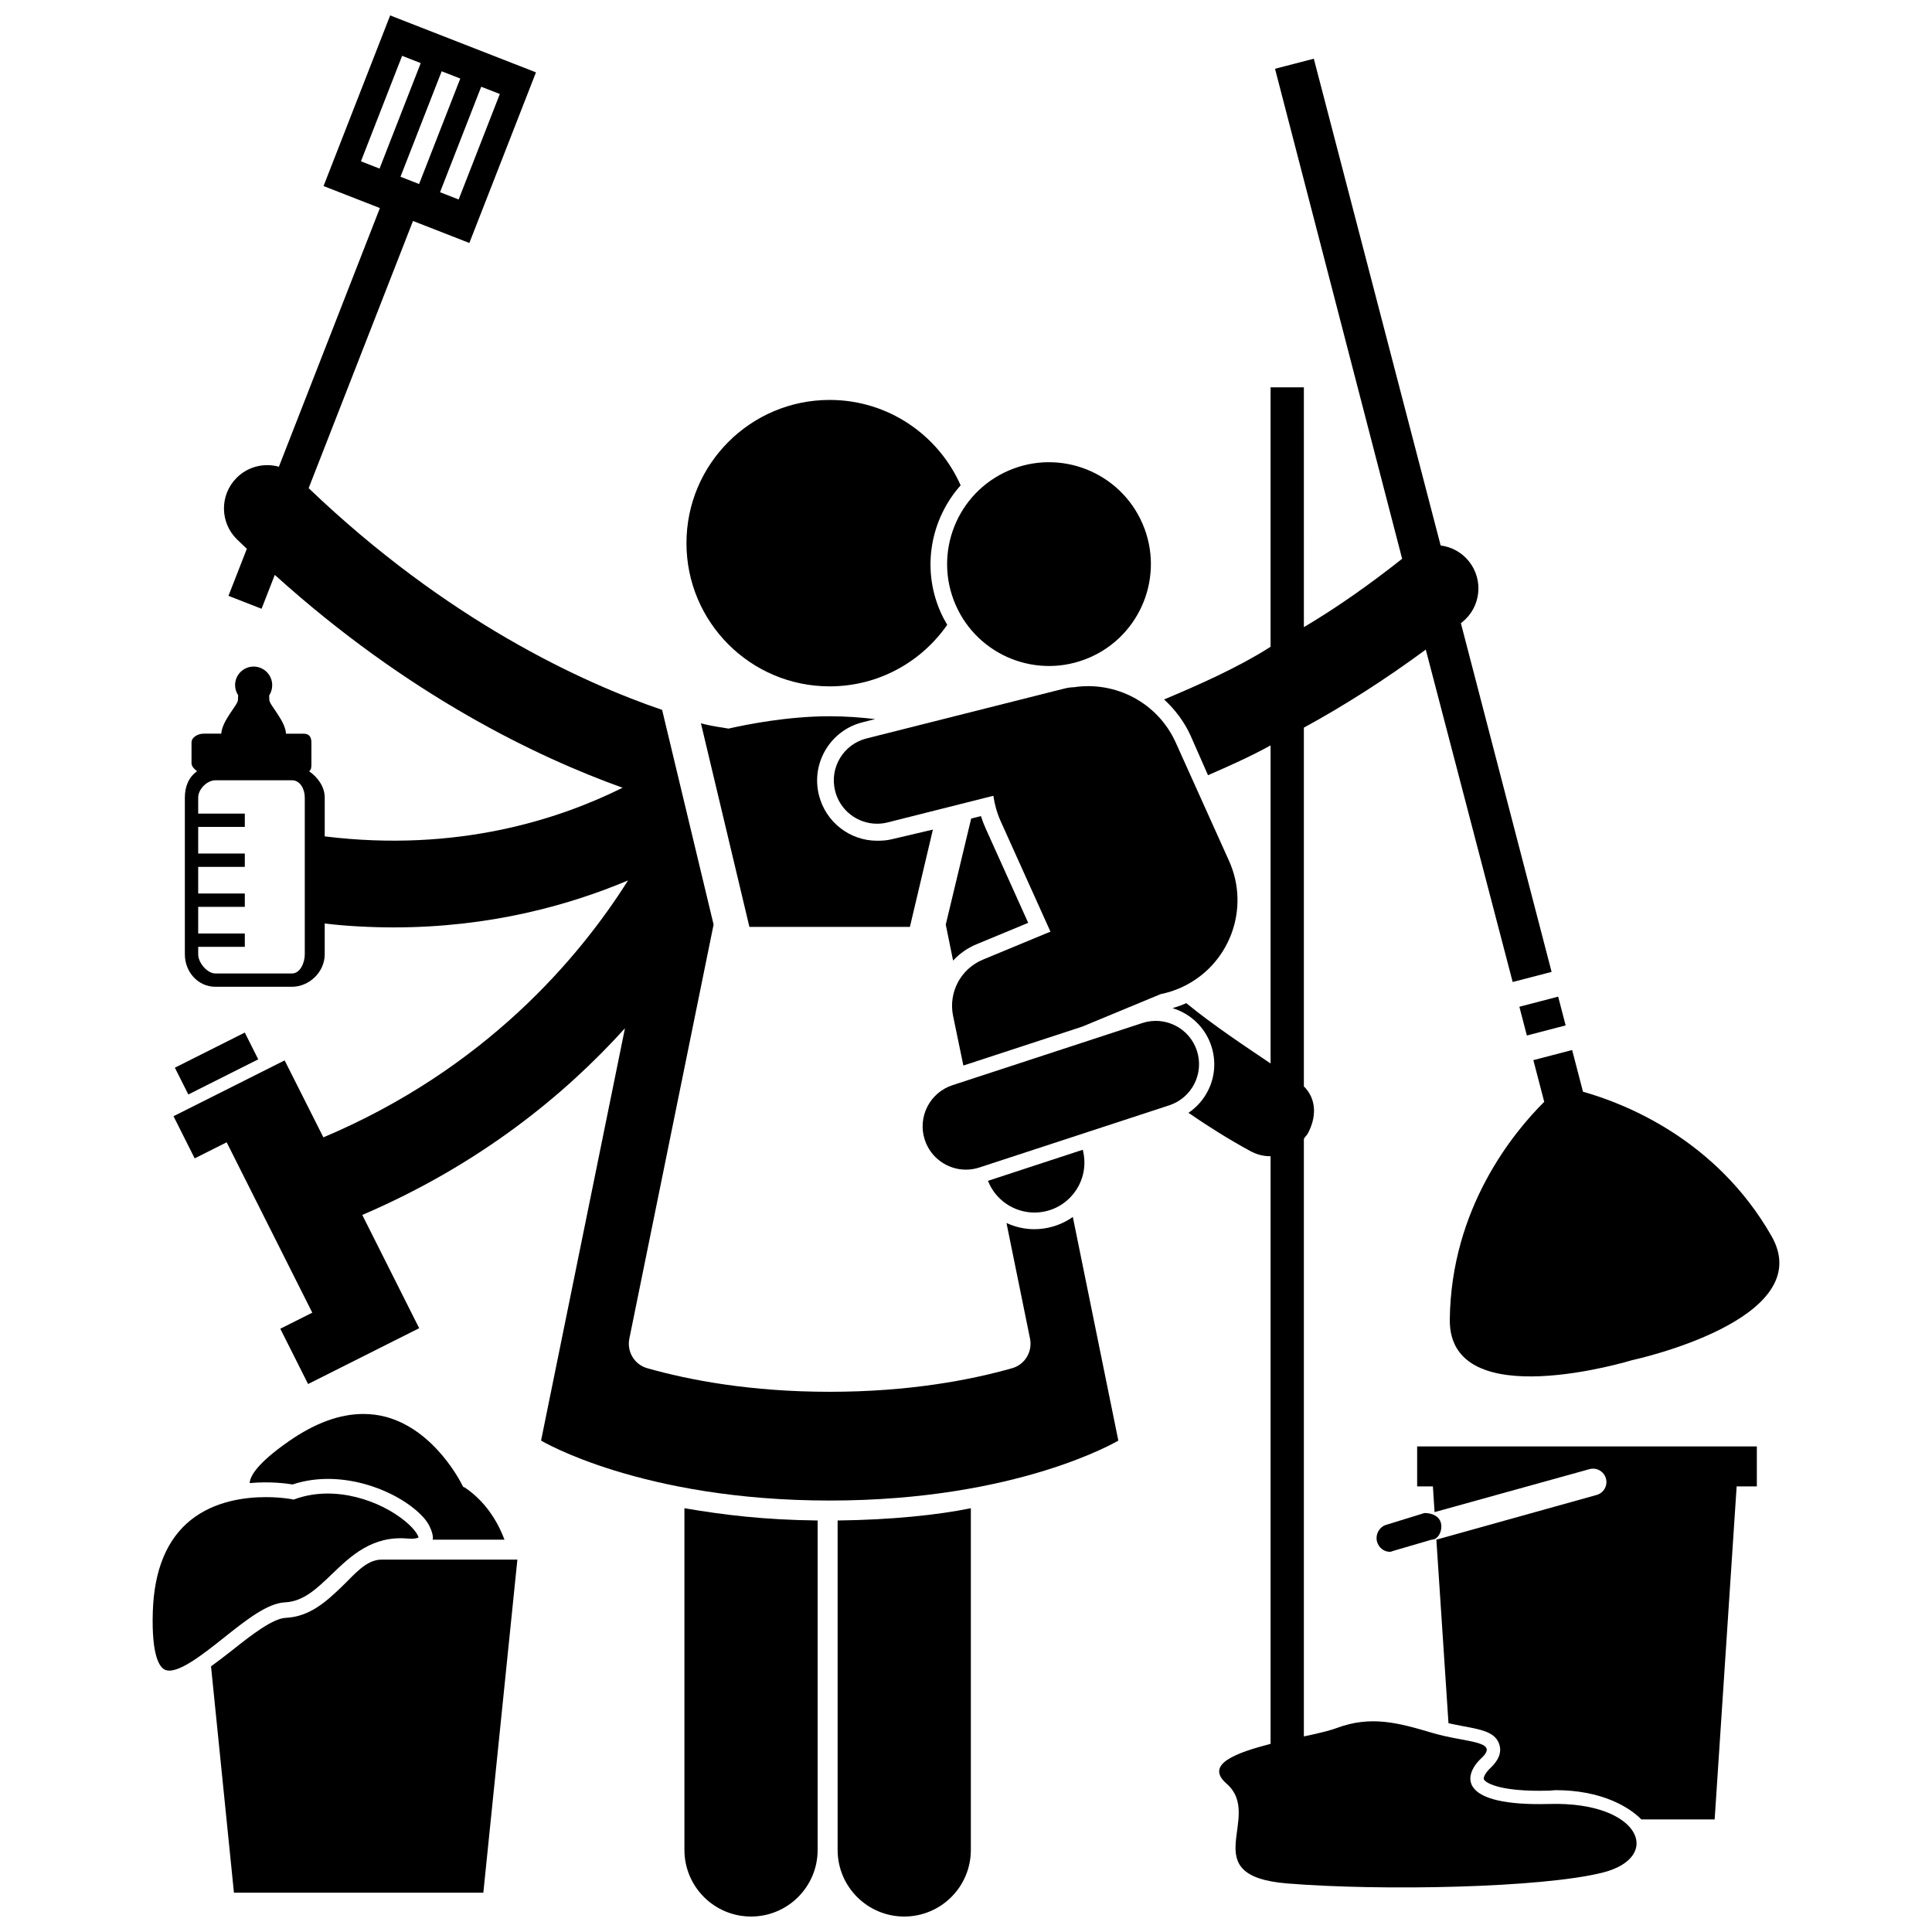
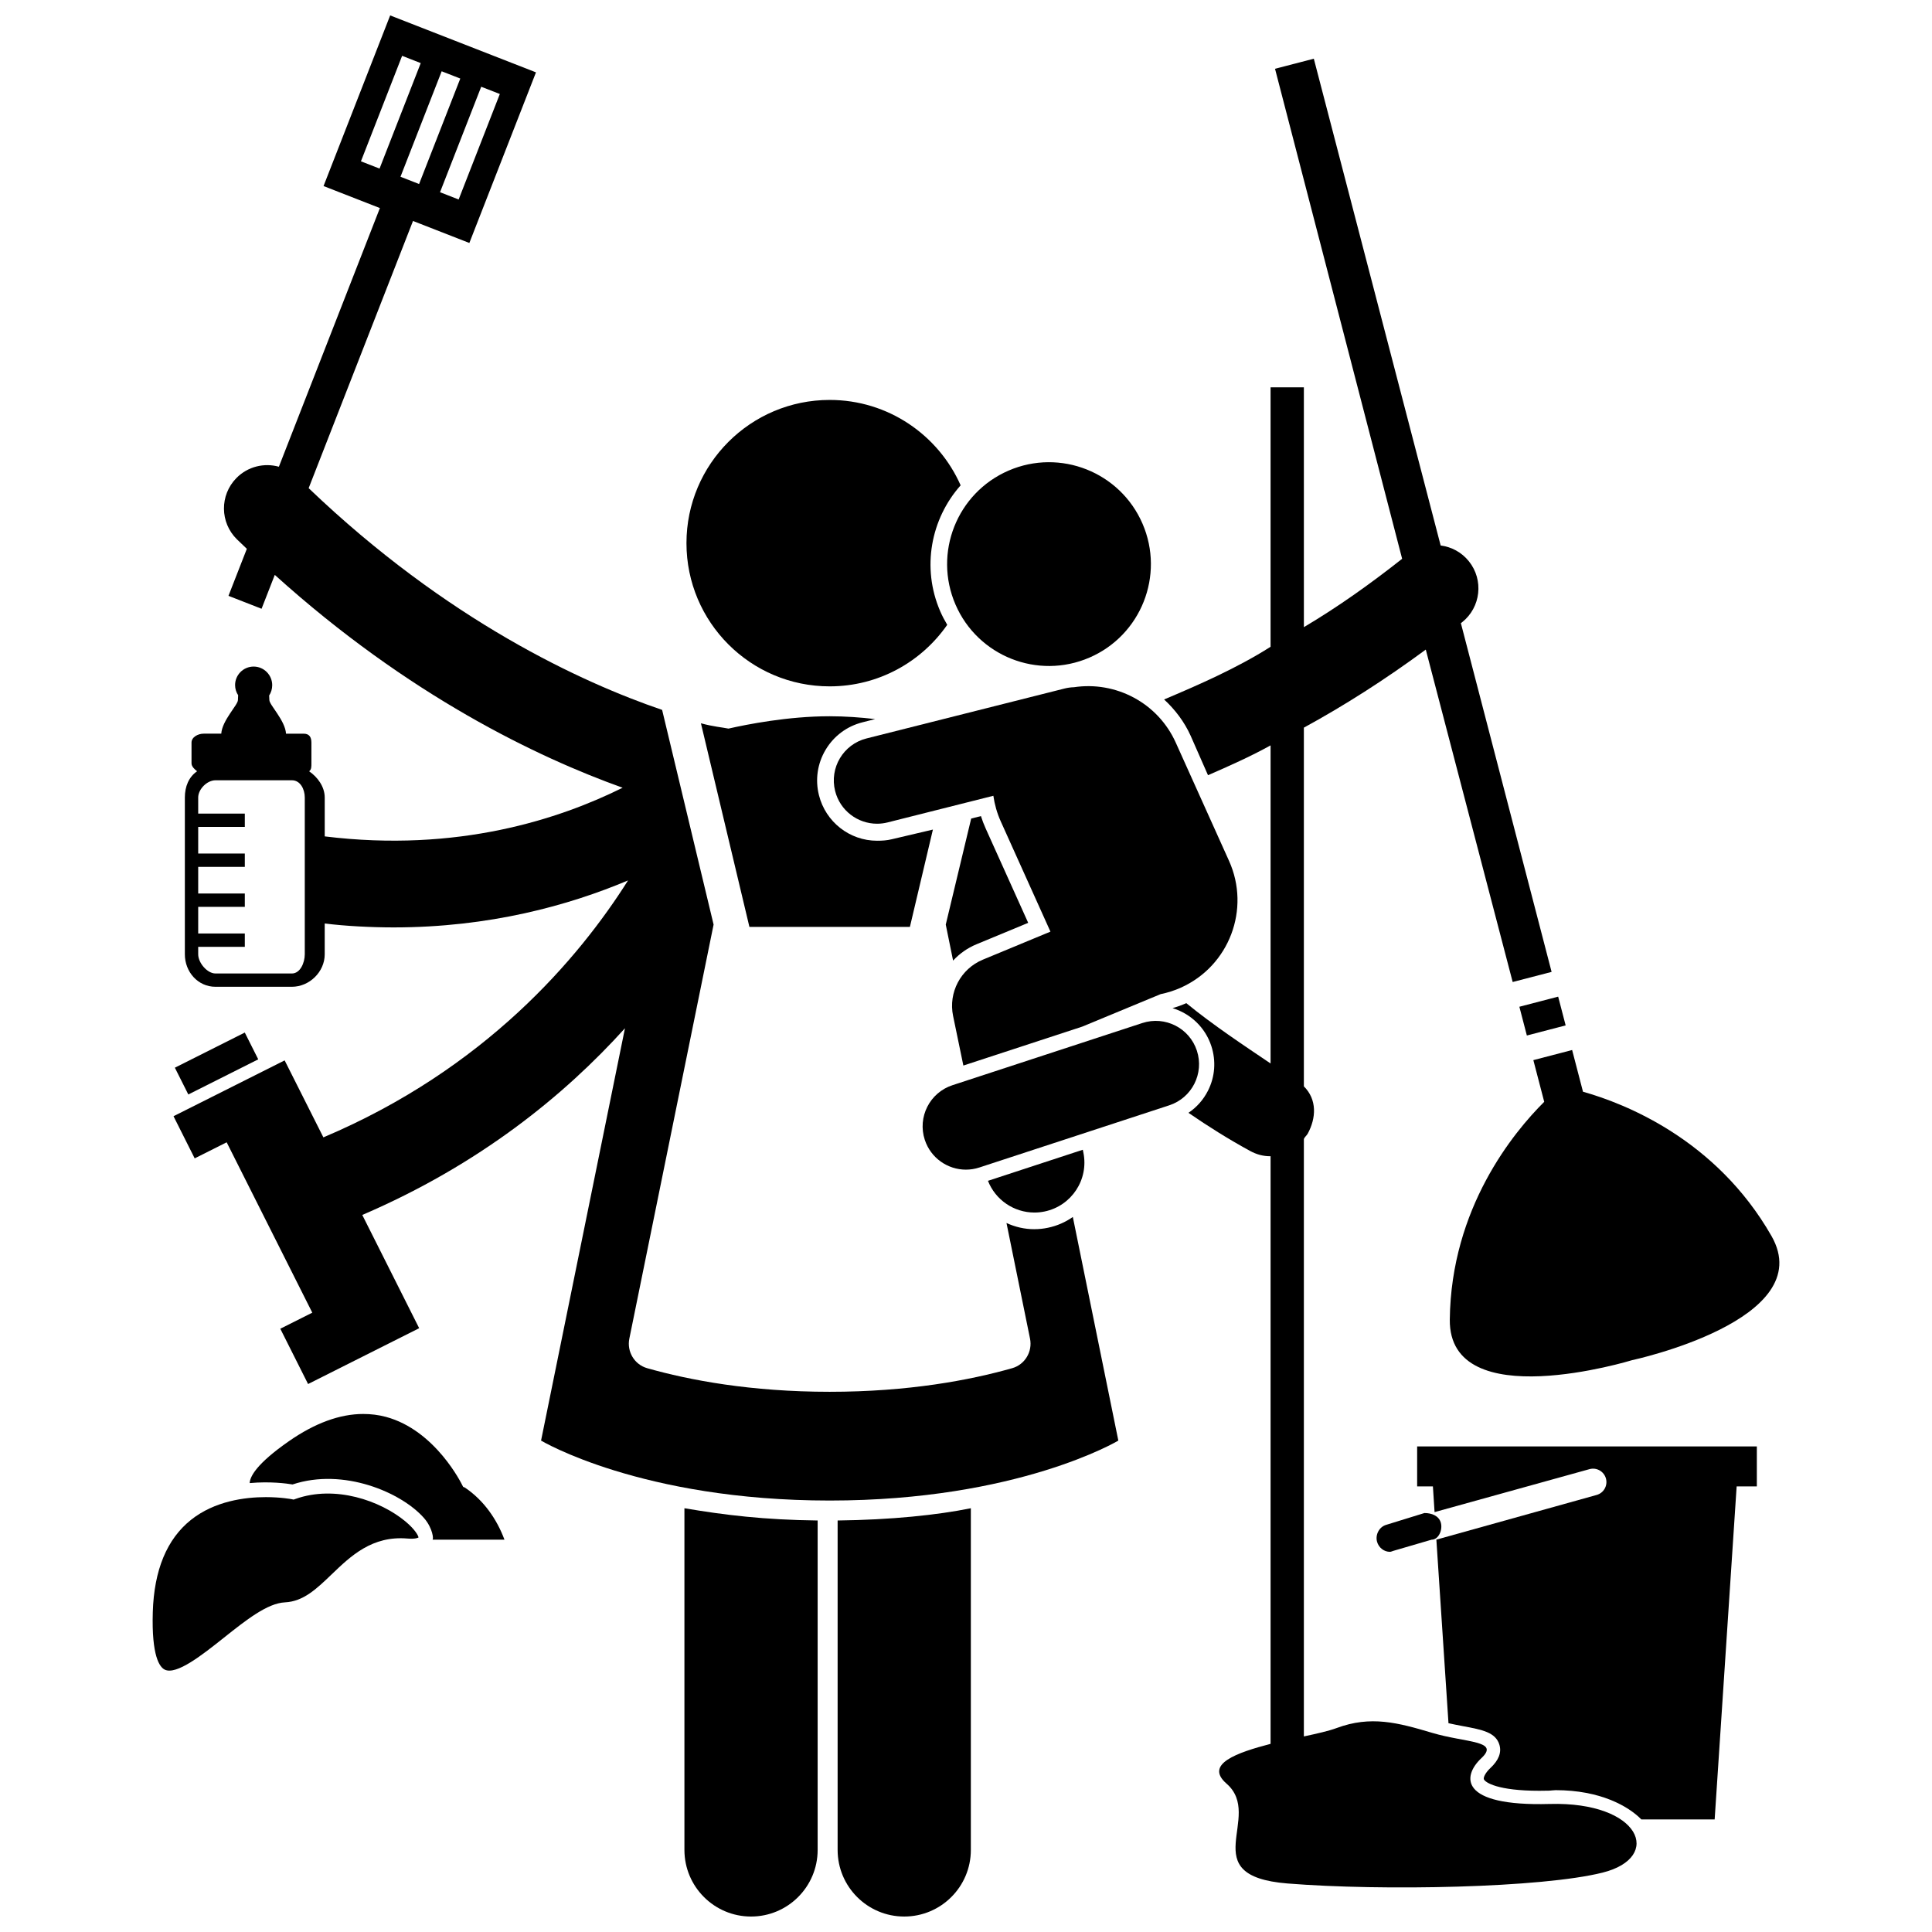
<svg xmlns="http://www.w3.org/2000/svg" width="800px" height="800px" version="1.1" viewBox="144 144 512 512">
  <defs>
    <clipPath id="c">
      <path d="m365 543h37v108.9h-37z" />
    </clipPath>
    <clipPath id="b">
      <path d="m325 543h36v108.9h-36z" />
    </clipPath>
    <clipPath id="a">
      <path d="m189 148.09h252v393.91h-252z" />
    </clipPath>
  </defs>
  <g clip-path="url(#c)">
    <path d="m365.98 634.25c0 9.75 7.906 17.652 17.652 17.652 9.75 0 17.652-7.902 17.652-17.652v-90.551c-8.824 1.797-21.184 3.082-35.305 3.246z" />
  </g>
  <g clip-path="url(#b)">
    <path d="m325.38 634.25c0 9.75 7.91 17.652 17.652 17.652 9.75 0 17.652-7.902 17.652-17.652v-87.305c-14.121-0.164-24.711-1.449-35.305-3.246z" />
  </g>
  <g clip-path="url(#a)">
    <path d="m418.13 469.75c-2.621 0-5.133-0.59-7.402-1.648l6.238 30.648c0.699 3.445-1.344 6.879-4.731 7.836-11.219 3.184-27.465 6.254-48.359 6.254-20.898 0-37.145-3.07-48.363-6.254-3.383-0.961-5.43-4.391-4.731-7.836l22.328-109.73-13.641-56.891c-21.219-7.25-56.957-23.621-93.672-58.762l27.652-70.809 14.934 5.832 17.656-45.215-38.641-15.09-17.656 45.219 14.934 5.832-26.77 68.551c-3.891-1.082-8.234-0.078-11.262 3.004-4.441 4.519-4.383 11.781 0.137 16.227 0.879 0.863 1.754 1.68 2.633 2.523l-4.867 12.461 8.77 3.426 3.504-8.977c35.484 32.039 69.676 48.348 92.184 56.406-16.676 8.273-43.645 17.238-78.949 12.891v-10.285c0-2.891-1.906-5.445-4.129-6.965 0.629-0.488 0.598-1.242 0.598-2.102v-5.5c0-1.473-0.578-2.363-2.051-2.363h-4.672c-0.234-3.531-4.418-7.621-4.418-8.91 0-0.332-0.02-0.797-0.055-1.211 0.508-0.773 0.809-1.734 0.809-2.731 0-2.715-2.203-4.934-4.918-4.934s-4.918 2.191-4.918 4.906c0 0.992 0.301 1.91 0.809 2.684-0.035 0.414-0.055 0.953-0.055 1.285 0 1.289-4.184 5.375-4.418 8.906h-4.664c-1.473 0-3.219 0.891-3.219 2.363v5.5c0 0.859 0.852 1.613 1.48 2.102-2.223 1.523-3.246 4.074-3.246 6.965v41.543c0 4.652 3.457 8.605 8.109 8.605h20.25c4.652 0 8.707-3.949 8.707-8.605v-8.172c5.297 0.684 12.355 1.043 18.246 1.043 25.453 0 46.43-5.828 62.137-12.449-13.023 20.641-37.898 49.996-80.738 68.09l-10.266-20.398-29.449 14.793 5.609 11.172 8.477-4.258 22.688 45.148-8.477 4.258 7.363 14.656 29.441-14.797-15.078-30.012c31.09-13.34 53.625-31.766 69.613-49.477l-11.121 54.664-11.113 54.609s26.504 15.887 76.492 15.887c49.992 0 76.492-15.887 76.492-15.887l-10.379-51.008-1.68-8.254c-1.953 1.375-4.176 2.356-6.586 2.856-1.184 0.254-2.394 0.379-3.598 0.379zm-141.67-300.84-10.914 27.957-4.934-1.926 10.914-27.953zm-10.48-4.094-10.918 27.953-4.93-1.926 10.914-27.953zm-26.328 21.934 10.914-27.957 4.934 1.93-10.914 27.953zm-18.297 215.23h-20.25c-2.219 0-4.582-2.856-4.582-5.074v-1.988h12.355v-3.531h-12.355v-7.062h12.355v-3.531h-12.355v-7.062h12.355v-3.531h-12.355v-7.062h12.355v-3.531h-12.355v-4.254c0-2.219 2.359-4.574 4.582-4.574h20.25c2.219 0 3.414 2.352 3.414 4.574v41.543c-0.004 2.231-1.195 5.086-3.414 5.086z" />
  </g>
  <path d="m396.58 398.57c1.688-1.832 3.781-3.328 6.199-4.328l13.703-5.68-11.285-25.043c-0.477-1.051-0.887-2.137-1.238-3.246l-2.586 0.652-6.738 28.102z" />
  <path d="m342.6 389.63h42.535l6.094-25.785-10.91 2.566c-1.277 0.32-2.586 0.391-3.891 0.391-7.281 0-13.613-4.984-15.395-12.055-1.039-4.113-0.41-8.41 1.766-12.055 2.176-3.644 5.641-6.231 9.754-7.269l3.375-0.859c-3.797-0.441-7.914-0.75-12.062-0.75-11.039 0-21.938 2.164-26.812 3.273-1.582-0.328-4.07-0.523-7.301-1.41z" />
  <path d="m398.58 272.62c-5.891-13.324-19.203-22.633-34.707-22.633-20.961 0-37.953 16.992-37.953 37.953s16.992 37.953 37.953 37.953c12.91 0 24.297-6.457 31.152-16.309-0.688-1.156-1.32-2.356-1.867-3.613-4.992-11.566-2.445-24.504 5.422-33.352z" />
  <path d="m432.71 318.27c13.684-5.91 19.988-21.805 14.066-35.496-5.922-13.676-21.816-19.98-35.5-14.059-13.688 5.926-19.973 21.816-14.062 35.496 5.922 13.691 21.809 19.977 35.496 14.059z" />
  <path d="m405.82 456.93c1.98 5.066 6.898 8.406 12.309 8.406 0.891 0 1.793-0.09 2.695-0.277 7.16-1.484 11.762-8.488 10.277-15.648l-0.148-0.715z" />
  <path d="m407.25 354.89c0.332 2.297 0.969 4.59 1.973 6.812l13.156 29.191-17.906 7.422c-5.871 2.434-9.184 8.695-7.894 14.914l2.723 13.152 31.504-10.316 20.773-8.609c1.816-0.371 3.617-0.93 5.379-1.723 12.805-5.75 18.512-20.812 12.742-33.609l-14.109-31.32c-4.789-10.629-15.98-16.34-26.969-14.684-0.816 0.023-1.645 0.129-2.469 0.336l-52.516 13.238c-6.144 1.547-9.871 7.785-8.32 13.93 1.312 5.203 5.984 8.672 11.117 8.672 0.93 0 1.871-0.113 2.812-0.352z" />
  <path d="m277.69 552.03c-1.973-5.297-5.391-10.379-10.496-13.816l-0.441-0.172-0.23-0.422c-0.07-0.148-7.047-14.605-20.281-18.141-1.949-0.52-3.945-0.762-5.981-0.762-6.207 0-12.805 2.418-19.695 7.211-8.664 6.031-10.332 9.426-10.395 11.105 5.422-0.496 9.852 0.109 11.359 0.363 13.512-4.484 28.84 2.102 34.812 8.875 2.371 2.691 2.621 5.758 2.258 5.758l19.09 0.004z" />
-   <path d="m281.11 557.32h-36.055c-4.031 0-7.18 4-10.438 7.129-4.207 4.043-8.562 7.996-14.898 8.297-3.438 0.164-9.059 4.516-14.016 8.457-1.965 1.559-3.898 3.027-5.781 4.398l6.074 59.977h66.094z" />
  <path d="m203.28 578.05c5.945-4.723 11.559-9.188 16.246-9.41 4.883-0.234 8.363-3.574 12.395-7.445 5.012-4.812 10.688-10.277 20.078-9.465 2.32 0.184 2.898-0.281 2.906-0.285 0.008-0.324-0.77-2.023-3.504-4.285-6.621-5.473-18.539-9.664-29.074-5.934l-0.504 0.18-0.527-0.105c-0.066-0.012-2.848-0.547-6.844-0.547-5.594 0-13.574 1.043-19.832 6.019-6.391 5.082-9.797 13.312-10.129 24.453-0.348 11.711 1.82 14.57 3.144 15.234 3.106 1.559 10.059-3.969 15.645-8.41z" />
  <path d="m190.34 426.95 18.531-9.312 3.566 7.098-18.531 9.312z" />
  <path d="m541.37 606.42c0.59 2.019-0.207 4.07-2.371 6.098-1.465 1.375-1.918 2.598-1.762 2.992 0.336 0.852 3.633 3.066 14.695 3.066 0.844 0 1.734-0.016 2.656-0.035 0.57-0.02 1.125-0.129 1.676-0.129 11.797 0 19.238 4.223 22.707 7.754h19.43l5.828-88.258h5.352v-10.59h-90.023v10.59h4.176l0.441 6.82 41.066-11.391c1.879-0.52 3.824 0.602 4.348 2.477 0.523 1.879-0.574 3.836-2.453 4.363l-42.484 11.844 3.211 48.652c1.371 0.305 2.715 0.562 3.957 0.797 4.977 0.93 8.574 1.609 9.551 4.949z" />
  <path d="m525.84 547.55c-0.523-1.879-2.465-2.582-4.348-2.582l-10.102 3.121c-1.879 0.523-2.977 2.625-2.453 4.5 0.438 1.562 1.852 2.66 3.398 2.66 0.312 0 0.633-0.18 0.949-0.266l10.102-2.953c1.879-0.004 2.977-2.606 2.453-4.481z" />
  <path d="m461.19 422.45c-1.969-6.019-8.445-9.309-14.473-7.332l-50.309 16.473c-6.023 1.973-9.305 8.453-7.332 14.473 1.582 4.836 6.074 7.906 10.902 7.906 1.184 0 2.387-0.184 3.57-0.574l50.309-16.473c6.023-1.969 9.305-8.449 7.332-14.473z" />
  <path d="m546.65 410.8 10.281-2.68 1.984 7.621-10.281 2.68z" />
  <path d="m563.51 433.32-2.879-11.055-10.277 2.68 2.879 11.047c-8.145 8.102-24.688 28.16-25.023 57.699-0.293 25.684 48.297 10.77 48.297 10.77s49.707-10.625 36.949-32.918c-14.668-25.641-38.887-35.109-49.945-38.223z" />
  <path d="m531.15 309.15c0.113-0.09 0.227-0.172 0.34-0.266 4.949-3.957 5.75-11.176 1.793-16.125-1.934-2.418-4.648-3.836-7.496-4.203l-33.613-129-10.281 2.668 33.688 129.86c-8.703 6.867-17.215 12.883-26.039 18.117l-0.004-63.551h-8.824v68.75c-8.824 5.633-19.359 10.223-28.215 13.965 2.894 2.668 5.363 5.91 7.035 9.621l4.598 10.453c5.363-2.336 11.285-4.965 16.582-7.906v84.297c-7.062-4.766-15.328-10.234-22.328-15.984-1.191 0.523-2.371 0.953-3.656 1.32 4.762 1.441 8.672 5.109 10.281 10.031 1.289 3.941 0.988 8.152-0.887 11.852-1.215 2.402-2.992 4.398-5.172 5.859 5.238 3.609 10.684 7.019 16.324 10.098 1.746 0.953 3.484 1.406 5.344 1.406 0.078 0 0.094-0.016 0.094-0.016v155.74c-8.824 2.309-17.645 5.34-11.668 10.547 10.055 8.758-8.977 24.438 16.164 26.457 25.145 2.019 67.418 1.16 83.508-2.883 16.09-4.039 10.074-18.859-14.059-18.188-24.137 0.672-23.121-7.41-18.094-12.125s-4.019-4.043-13.07-6.734c-9.051-2.695-16.234-4.625-25.285-1.258-2.019 0.75-5.141 1.465-8.672 2.215v-158.2c0-0.477 0.715-0.98 1.016-1.527 2.258-4.137 2.516-9.047-1.016-12.547v-95.062c10.59-5.777 21.367-12.621 32.309-20.684l23.027 88.094 10.316-2.68z" />
</svg>